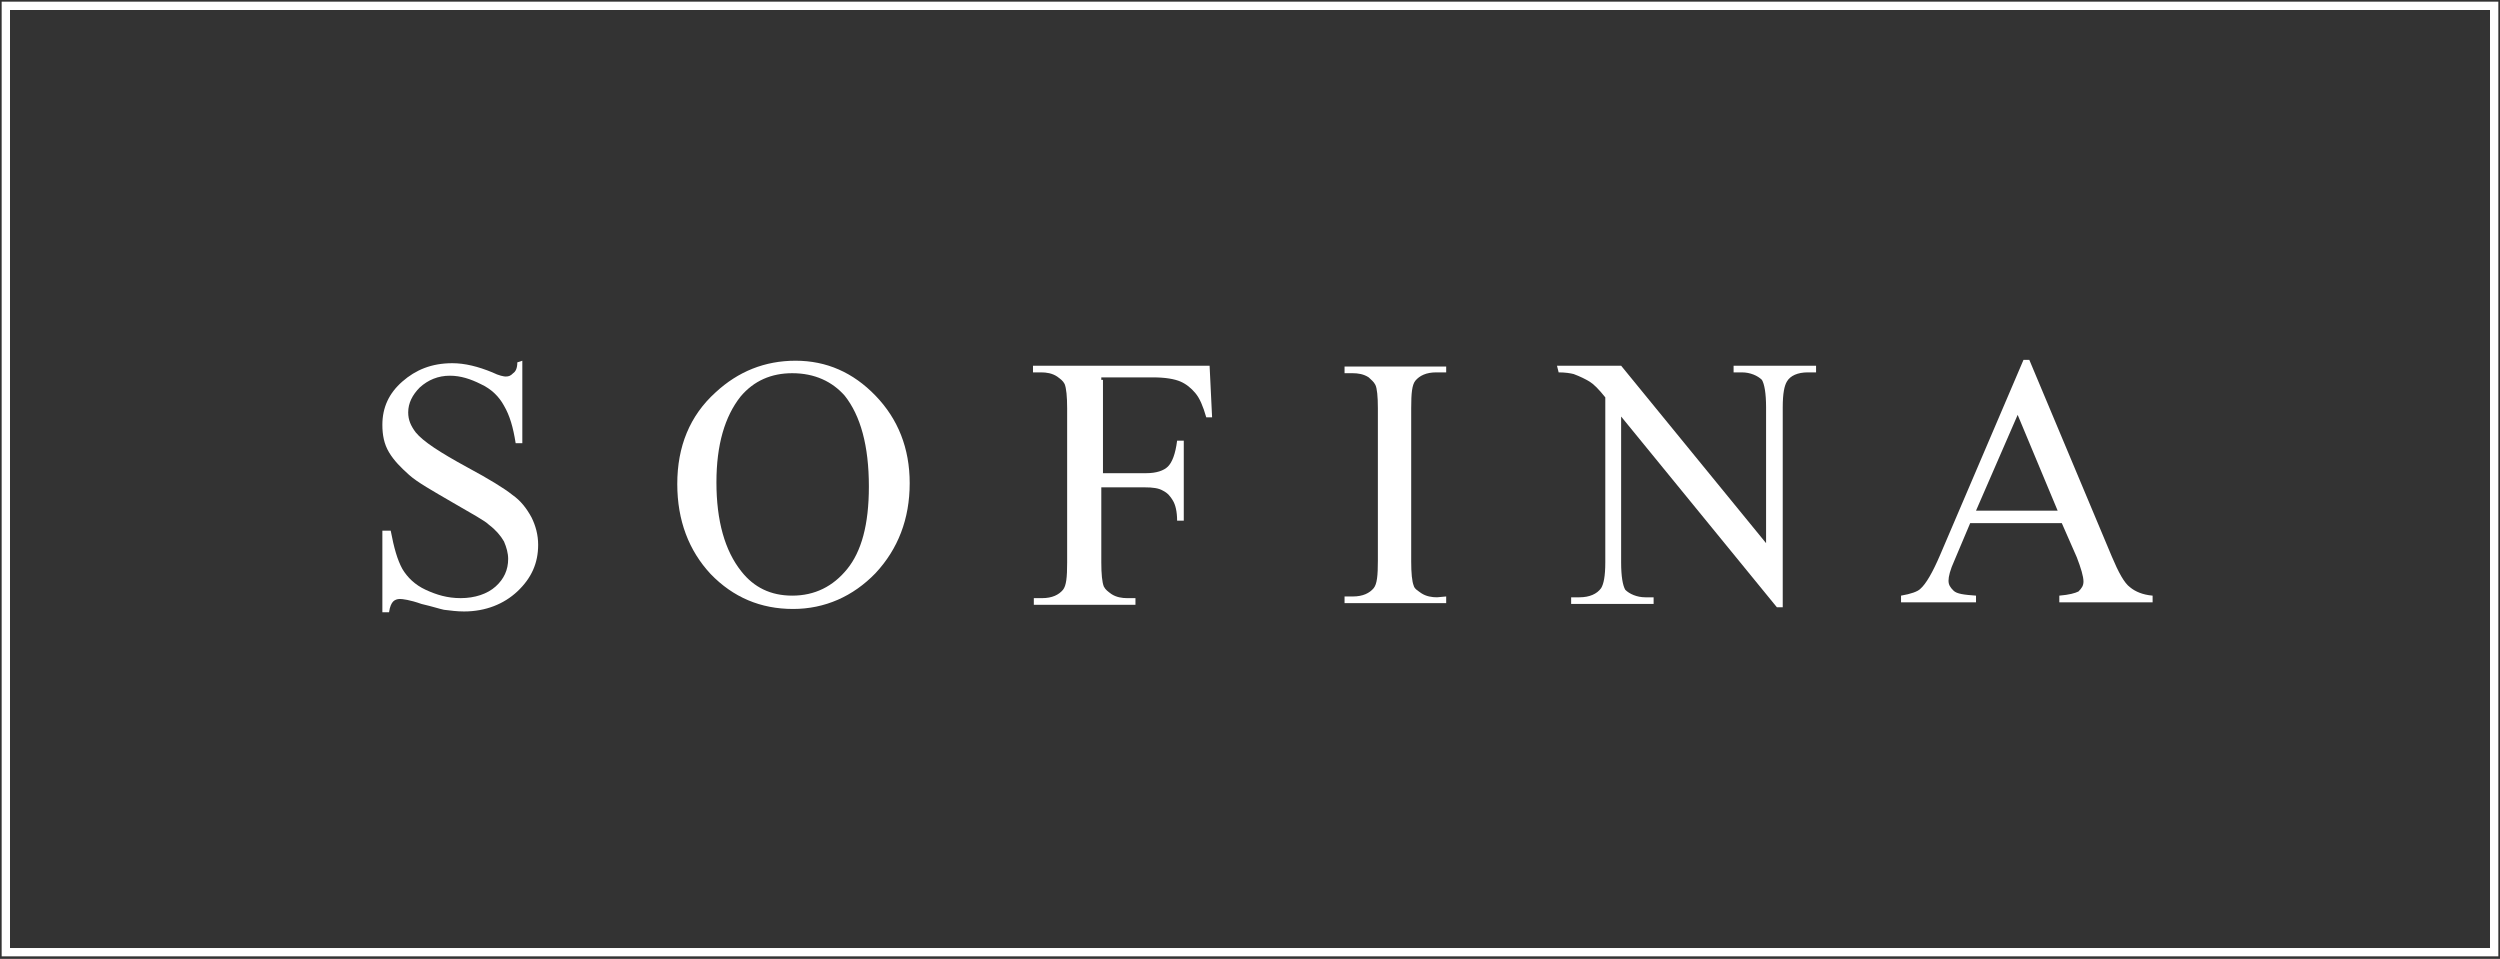
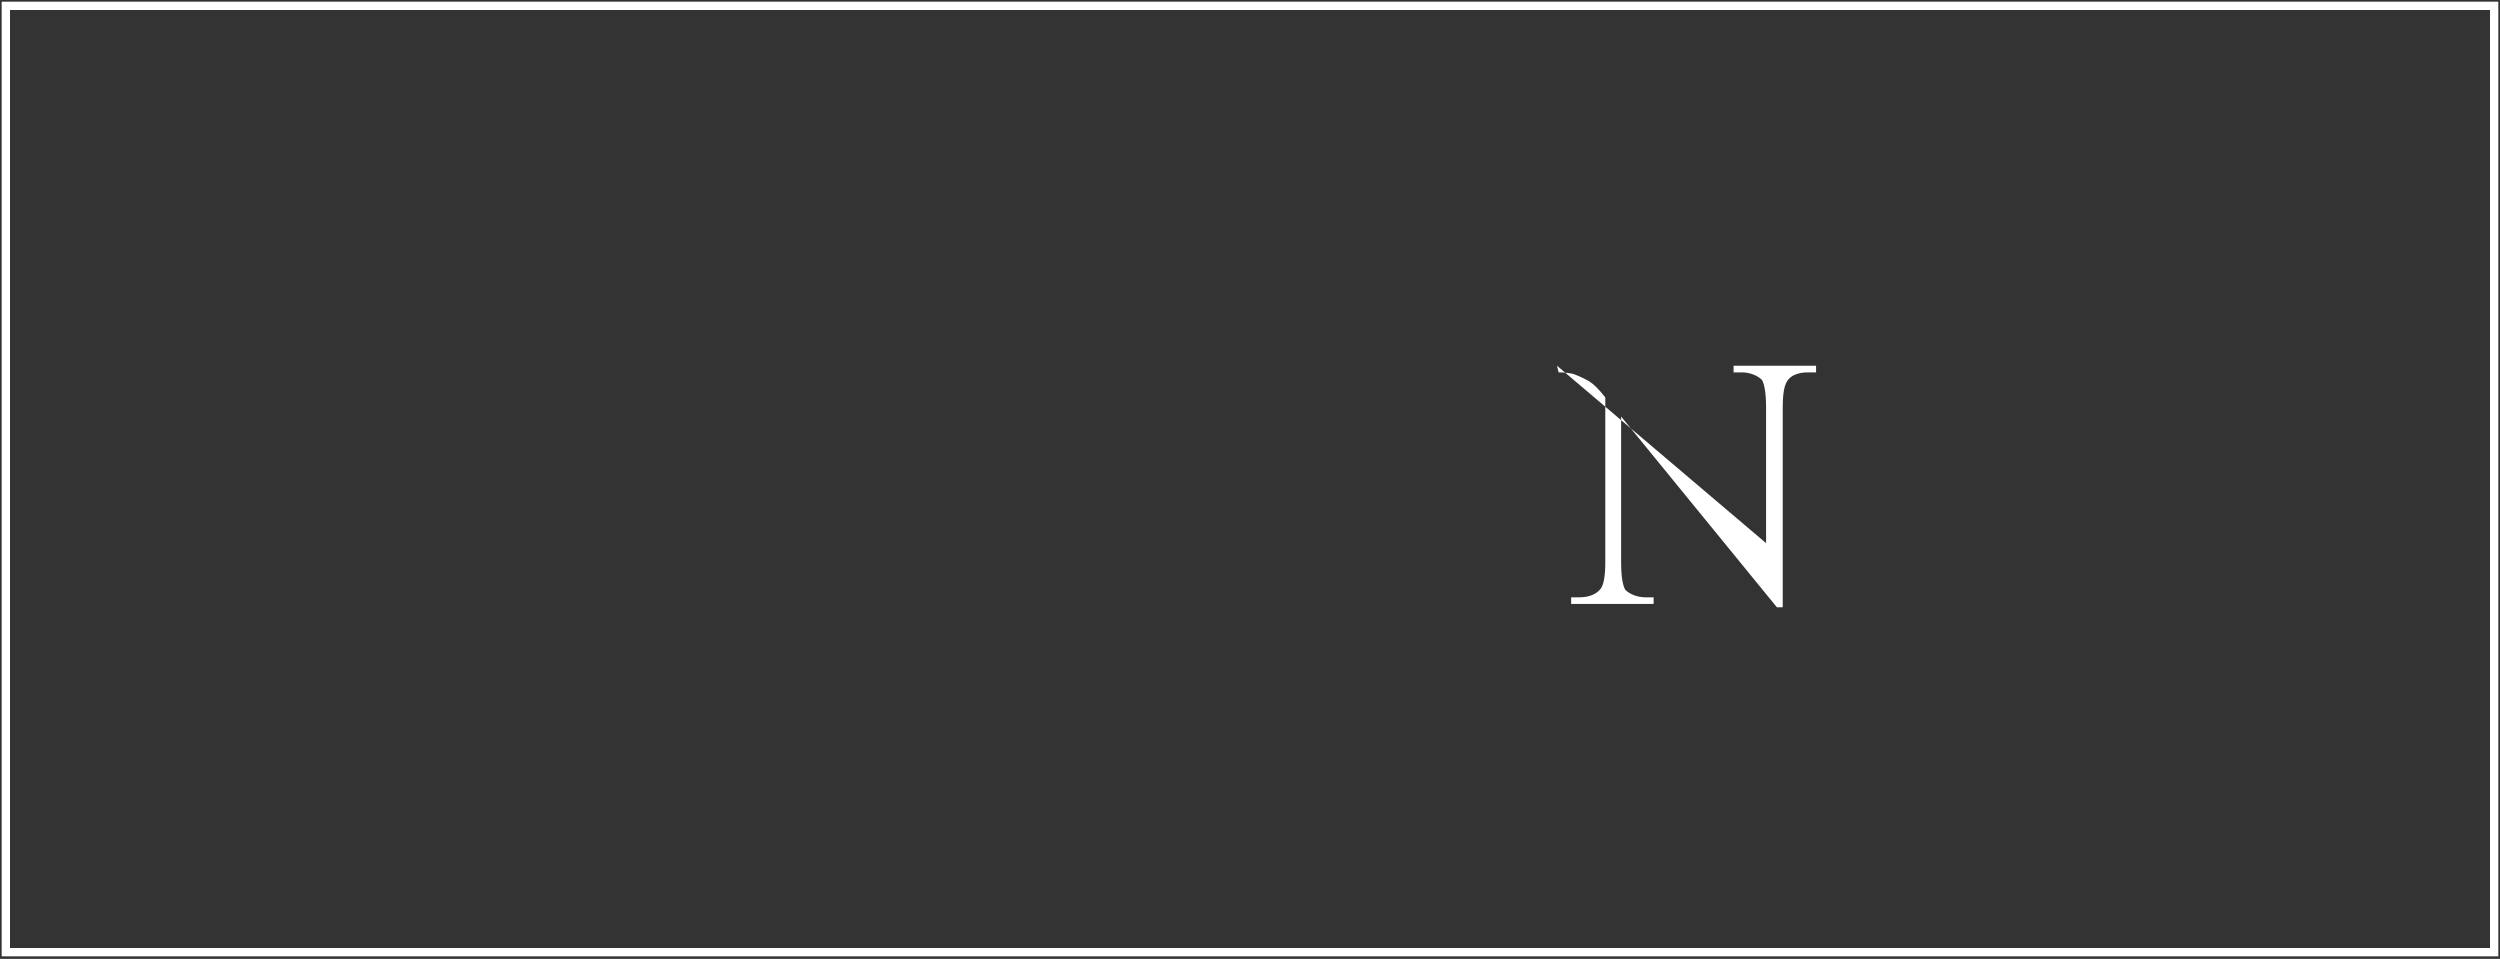
<svg xmlns="http://www.w3.org/2000/svg" version="1.1" id="Calque_1" x="0px" y="0px" viewBox="0 0 300.1 115.1" style="enable-background:new 0 0 300.1 115.1;" xml:space="preserve">
  <rect x="0" y="0" width="300.1" height="115.1" fill="#333333" stroke="none" />
  <style type="text/css">
	.st0{fill:none;stroke:#FFFFFF;stroke-miterlimit:10;}
	.st1{fill:#FFFFFF;}
</style>
  <rect x="0.7" y="0.7" class="st0" width="298.7" height="113.6" />
  <g>
-     <path class="st1" d="M62.7,43.3v9.9h-0.8c-0.3-1.9-0.7-3.3-1.4-4.5c-0.6-1.1-1.5-2-2.8-2.6c-1.2-0.6-2.4-1-3.7-1   c-1.4,0-2.6,0.5-3.6,1.4c-0.9,0.9-1.4,1.9-1.4,3c0,0.9,0.3,1.6,0.9,2.4c0.9,1.1,2.9,2.4,6.2,4.2c2.6,1.4,4.4,2.5,5.4,3.3   c1,0.7,1.7,1.6,2.3,2.7c0.5,1,0.8,2.1,0.8,3.3c0,2.2-0.8,4-2.5,5.6c-1.6,1.5-3.8,2.4-6.4,2.4c-0.8,0-1.6-0.1-2.4-0.2   c-0.5-0.1-1.4-0.4-2.7-0.7c-1.4-0.5-2.3-0.6-2.6-0.6s-0.6,0.1-0.8,0.3c-0.2,0.2-0.4,0.6-0.5,1.3h-0.8v-9.8h1   c0.4,2.1,0.8,3.5,1.4,4.6c0.6,1,1.5,1.9,2.8,2.5s2.6,1,4.2,1c1.7,0,3.2-0.5,4.2-1.4s1.5-2,1.5-3.3c0-0.7-0.2-1.4-0.5-2.1   c-0.4-0.7-1-1.4-1.8-2c-0.5-0.5-2-1.3-4.4-2.7c-2.4-1.4-4.2-2.4-5.2-3.3s-1.8-1.7-2.4-2.7s-0.8-2.1-0.8-3.3c0-2.1,0.8-3.8,2.4-5.2   s3.5-2.2,6-2.2c1.5,0,3.1,0.4,4.8,1.1c0.8,0.4,1.4,0.5,1.6,0.5c0.4,0,0.6-0.1,0.9-0.4c0.3-0.2,0.5-0.6,0.5-1.3L62.7,43.3L62.7,43.3   z" />
-     <path class="st1" d="M95.1,44.8c-2.5,0-4.6,0.9-6.2,2.8C87,50,86,53.4,86,57.9c0,4.6,1,8.2,3,10.7c1.5,1.9,3.5,2.9,6.1,2.9   c2.7,0,4.9-1.1,6.6-3.2s2.6-5.3,2.6-9.9c0-4.9-1-8.5-2.9-10.9C99.9,45.8,97.8,44.8,95.1,44.8 M95.5,43.3c3.7,0,6.9,1.4,9.6,4.2   s4.1,6.3,4.1,10.5c0,4.3-1.4,7.9-4.1,10.8c-2.7,2.8-6.1,4.3-9.9,4.3c-3.9,0-7.2-1.4-9.9-4.2c-2.6-2.8-4-6.4-4-10.8   c0-4.5,1.5-8.2,4.6-11C88.6,44.6,91.8,43.3,95.5,43.3" />
-     <path class="st1" d="M132.4,45.6v11.2h5.2c1.2,0,2.1-0.3,2.6-0.8s0.9-1.5,1.1-3.1h0.8v9.6h-0.8c0-1.1-0.2-1.9-0.5-2.4   s-0.6-0.9-1.2-1.2c-0.5-0.3-1.2-0.4-2.2-0.4h-5.2v9c0,1.4,0.1,2.4,0.3,2.9c0.2,0.4,0.5,0.6,0.9,0.9c0.6,0.4,1.3,0.5,1.9,0.5h1v0.8   h-12.2v-0.8h1c1.2,0,2-0.4,2.5-1c0.4-0.5,0.5-1.5,0.5-3.3V49c0-1.4-0.1-2.4-0.3-2.9c-0.2-0.4-0.5-0.6-0.9-0.9   c-0.6-0.4-1.3-0.5-1.9-0.5h-1v-0.8h21.2l0.3,6.2h-0.7c-0.4-1.4-0.8-2.3-1.3-2.9s-1.1-1.1-1.8-1.4c-0.7-0.3-1.8-0.5-3.3-0.5h-6.2   v0.3H132.4z" />
-     <path class="st1" d="M173.6,71.6v0.8h-12.2v-0.8h1c1.2,0,2-0.4,2.5-1c0.4-0.5,0.5-1.5,0.5-3.3V49c0-1.4-0.1-2.4-0.3-2.8   c-0.2-0.4-0.5-0.6-0.8-0.9c-0.6-0.4-1.3-0.5-1.9-0.5h-1V44h12.2v0.7h-1.2c-1.2,0-2,0.4-2.5,1c-0.4,0.5-0.5,1.5-0.5,3.3v18.4   c0,1.4,0.1,2.4,0.3,2.9c0.1,0.4,0.5,0.6,0.9,0.9c0.6,0.4,1.3,0.5,1.9,0.5L173.6,71.6L173.6,71.6z" />
-     <path class="st1" d="M186.9,43.9h7.7L212,65.2V48.9c0-1.7-0.2-2.8-0.5-3.3c-0.5-0.5-1.4-0.9-2.4-0.9h-1v-0.8h9.9v0.8h-1   c-1.2,0-2.1,0.4-2.5,1.1c-0.3,0.5-0.5,1.4-0.5,3.1v24h-0.7L194.6,50v17.5c0,1.7,0.2,2.8,0.5,3.3c0.5,0.5,1.4,0.9,2.4,0.9h1v0.8   h-9.9v-0.8h1c1.2,0,2.1-0.4,2.6-1.1c0.3-0.5,0.5-1.4,0.5-3.1V47.7c-0.8-1-1.4-1.6-1.9-1.9c-0.5-0.3-1.1-0.6-1.9-0.9   c-0.4-0.1-1-0.2-1.8-0.2L186.9,43.9L186.9,43.9z" />
-     <path class="st1" d="M247,61.3l-4.8-11.5l-5,11.5H247z M247.5,62.8h-11l-1.9,4.5c-0.5,1.1-0.7,1.9-0.7,2.4s0.2,0.8,0.6,1.2   s1.3,0.5,2.7,0.6v0.8h-9v-0.8c1.2-0.2,2-0.5,2.3-0.8c0.7-0.6,1.5-2,2.4-4.1l10-23.4h0.7l9.9,23.6c0.8,1.9,1.5,3.2,2.2,3.7   c0.6,0.5,1.5,0.9,2.7,1v0.8h-11.2v-0.8c1.2-0.1,1.9-0.3,2.3-0.5c0.4-0.4,0.6-0.7,0.6-1.2c0-0.6-0.3-1.6-0.8-2.9L247.5,62.8z" />
+     <path class="st1" d="M186.9,43.9L212,65.2V48.9c0-1.7-0.2-2.8-0.5-3.3c-0.5-0.5-1.4-0.9-2.4-0.9h-1v-0.8h9.9v0.8h-1   c-1.2,0-2.1,0.4-2.5,1.1c-0.3,0.5-0.5,1.4-0.5,3.1v24h-0.7L194.6,50v17.5c0,1.7,0.2,2.8,0.5,3.3c0.5,0.5,1.4,0.9,2.4,0.9h1v0.8   h-9.9v-0.8h1c1.2,0,2.1-0.4,2.6-1.1c0.3-0.5,0.5-1.4,0.5-3.1V47.7c-0.8-1-1.4-1.6-1.9-1.9c-0.5-0.3-1.1-0.6-1.9-0.9   c-0.4-0.1-1-0.2-1.8-0.2L186.9,43.9L186.9,43.9z" />
  </g>
</svg>